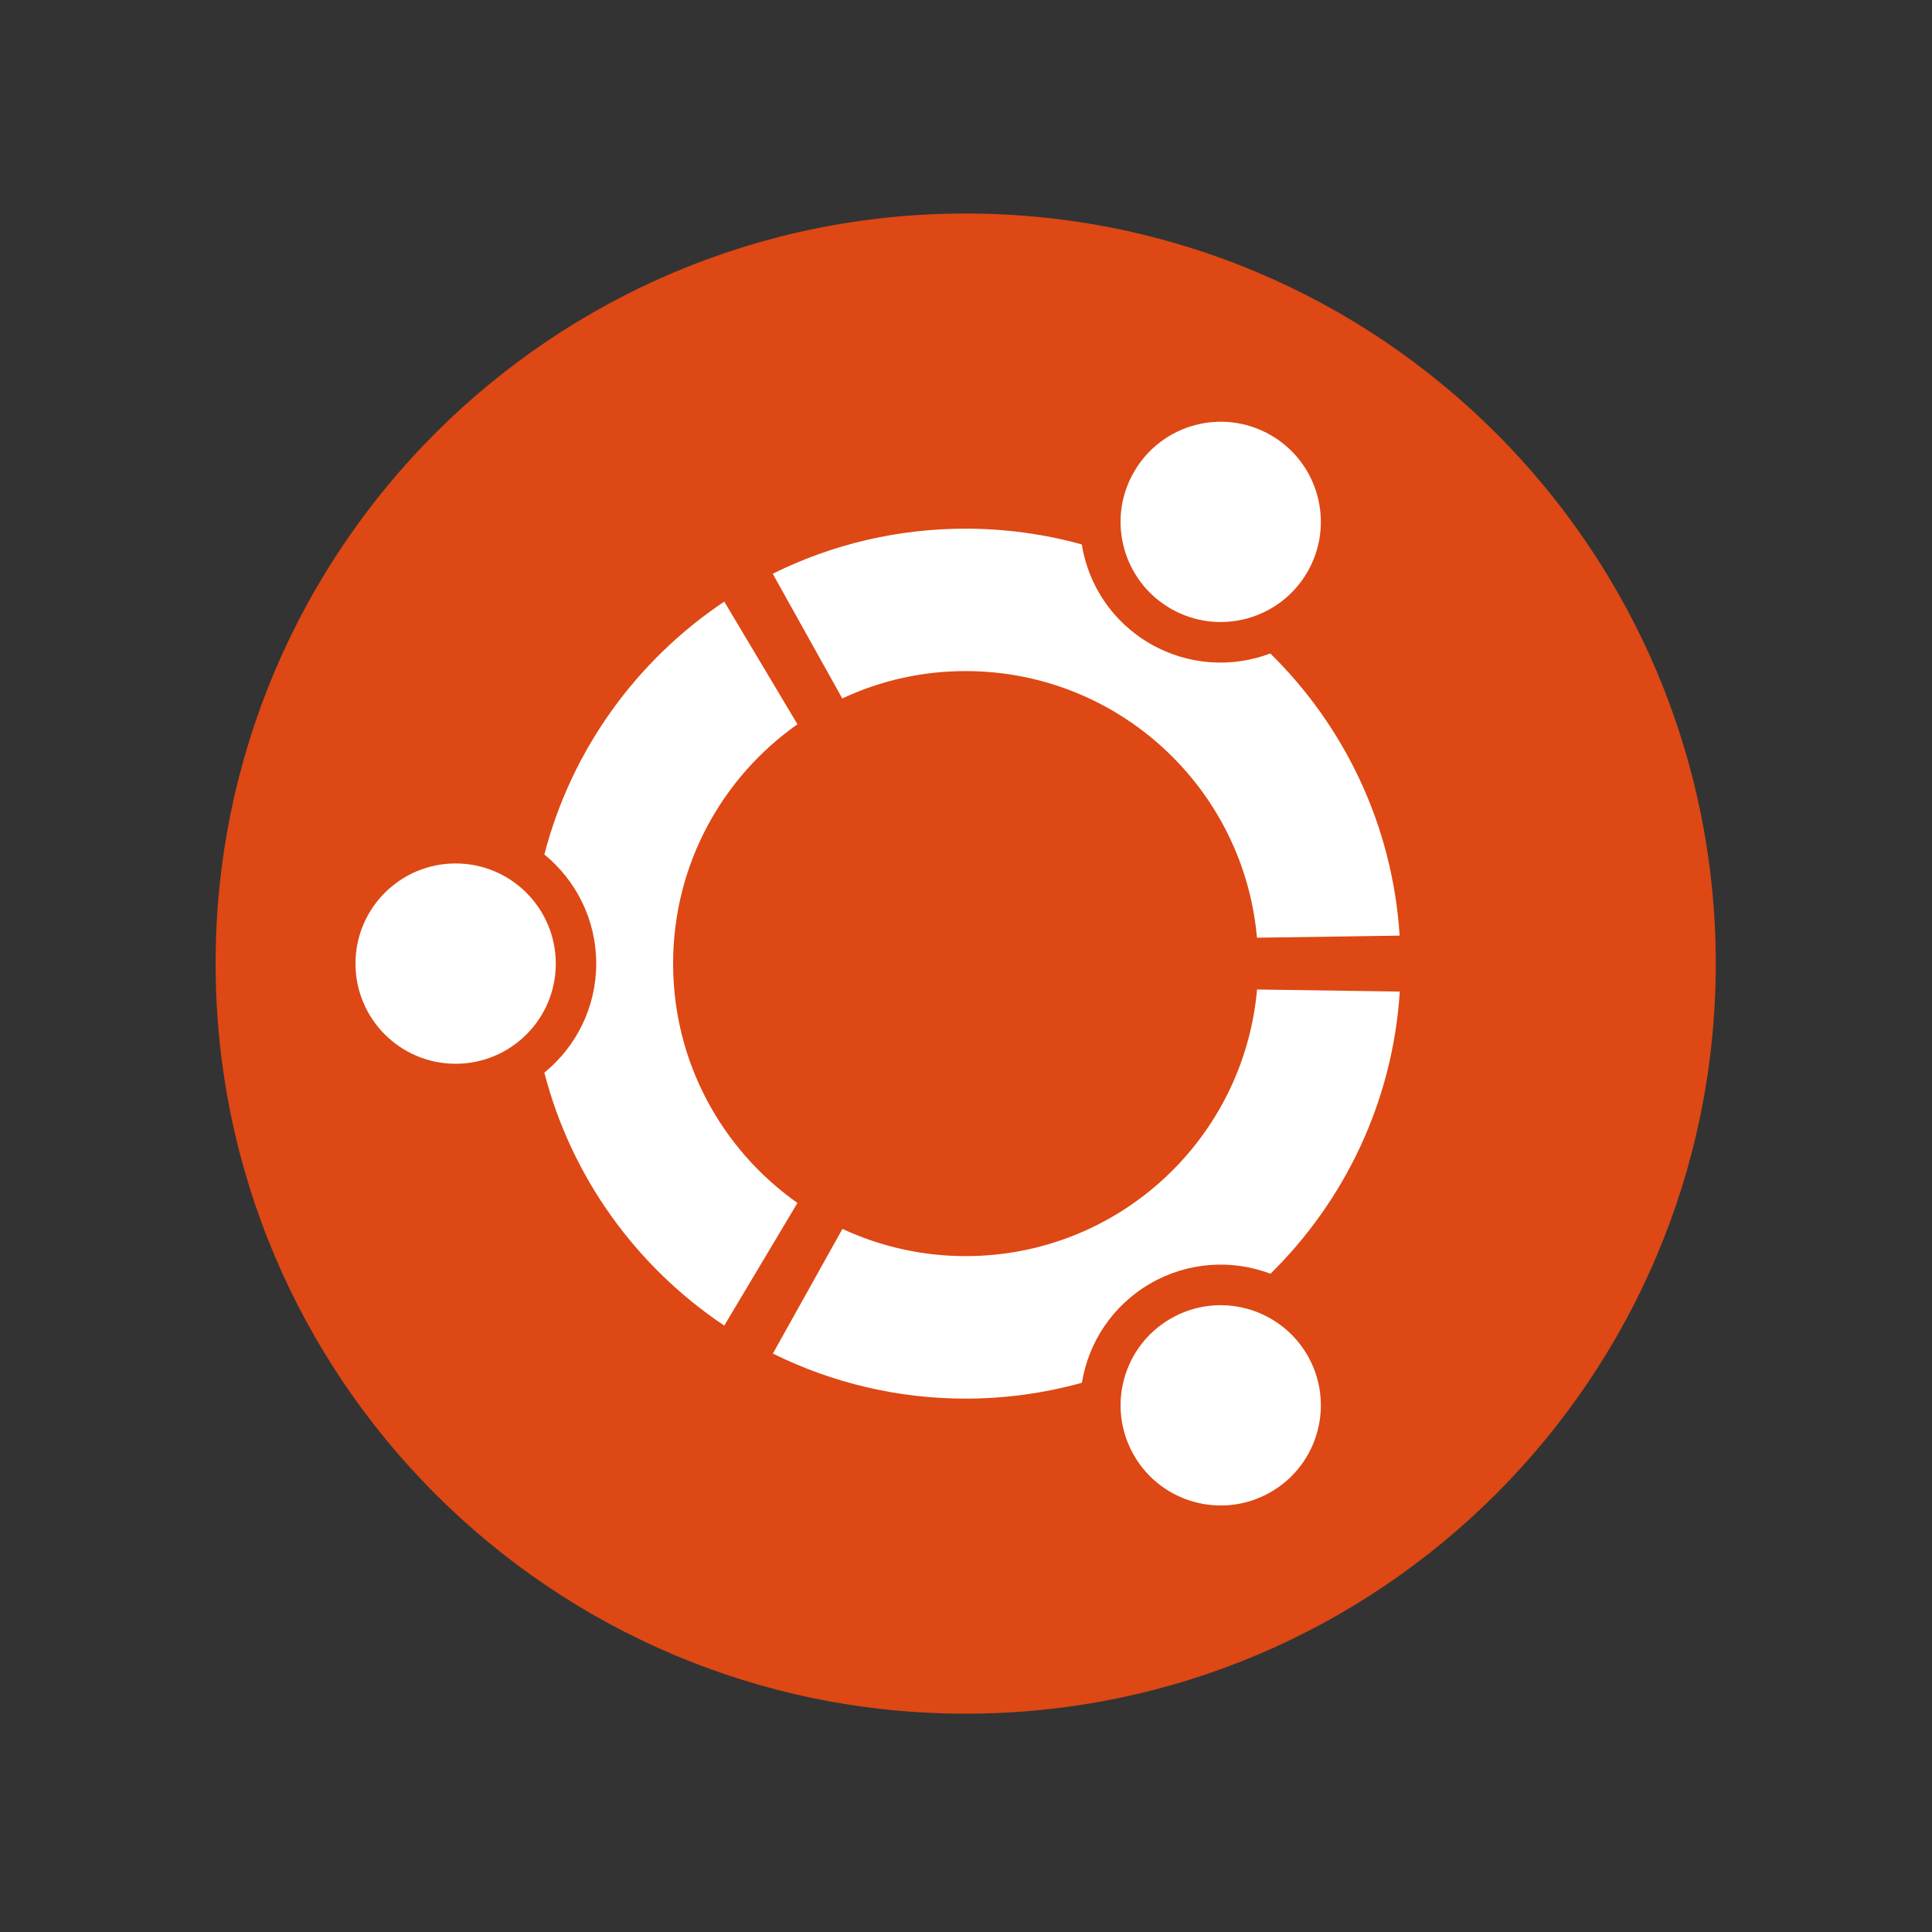
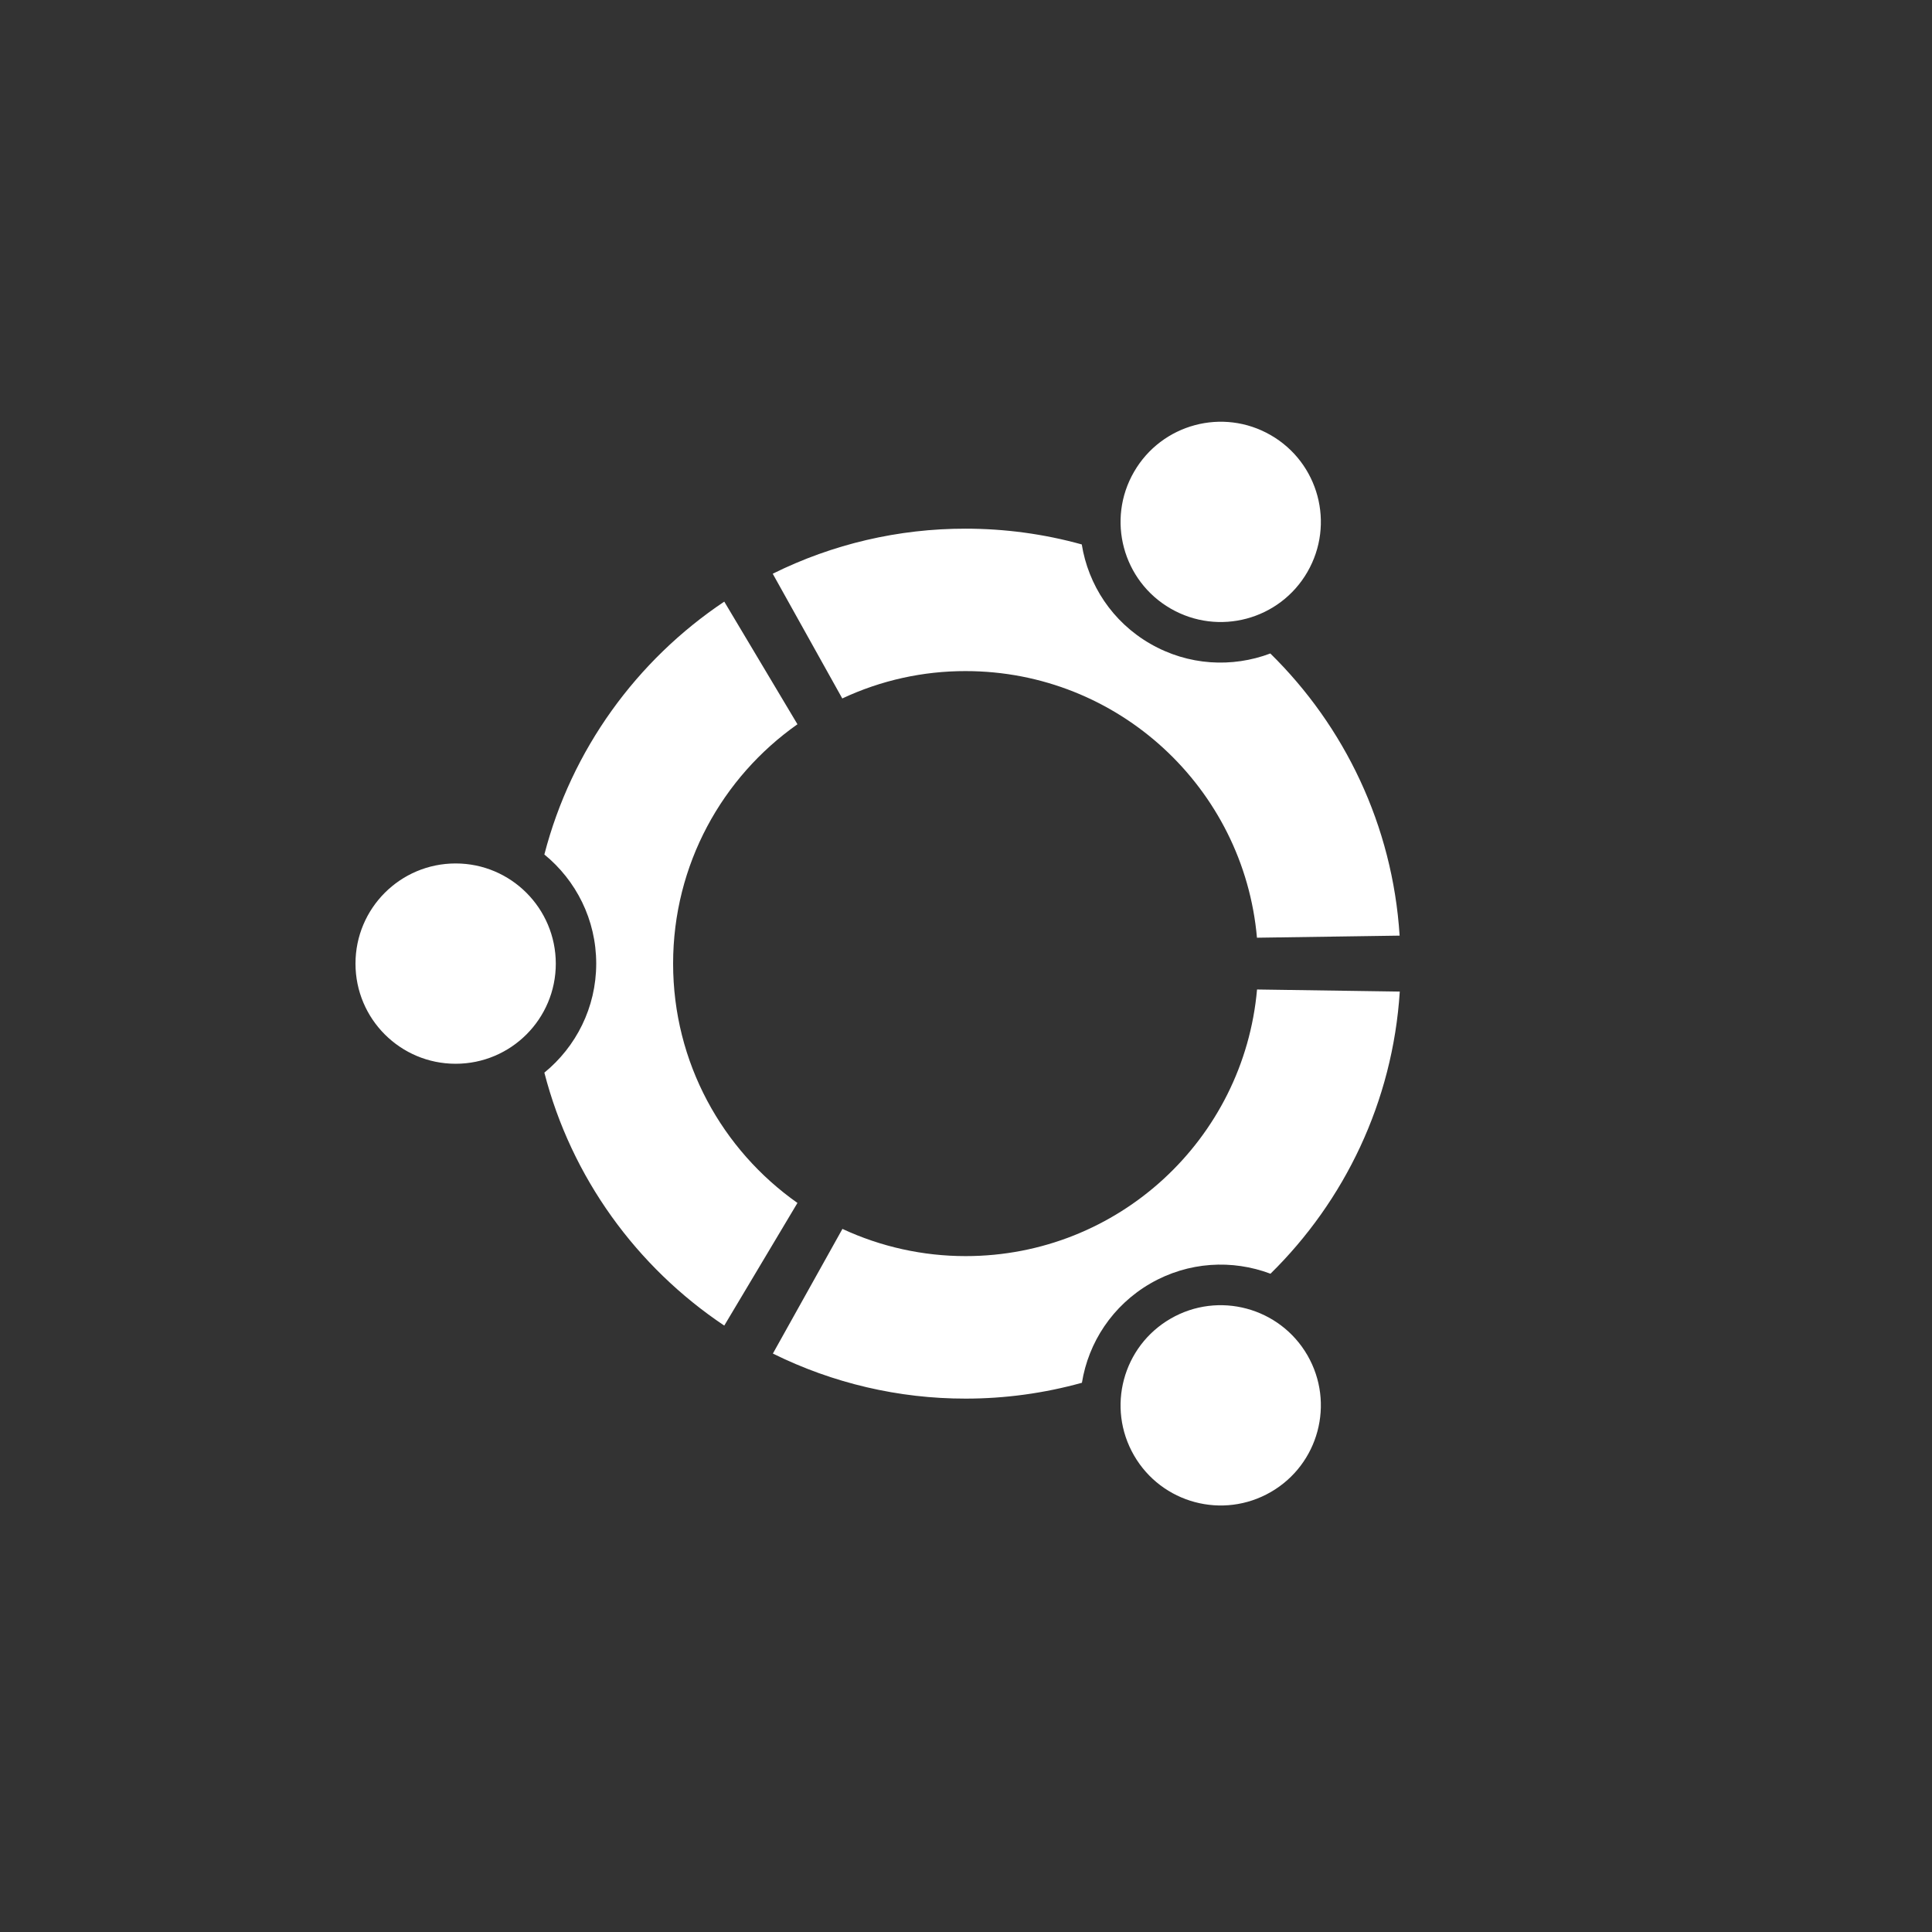
<svg xmlns="http://www.w3.org/2000/svg" version="1.1" id="katman_1" x="0px" y="0px" viewBox="0 0 2500 2500" style="enable-background:new 0 0 2500 2500;" xml:space="preserve">
  <rect x="0" y="0" width="2500" height="2500" fill="#333333" stroke="none" />
  <style type="text/css">
	.st0{fill:#DD4814;}
	.st1{fill:#FFFFFF;}
</style>
-   <path class="st0" d="M2220.2,1246.9c0,536-434.6,970.6-970.6,970.6c-536.1,0-970.6-434.6-970.6-970.6  c0-536.1,434.6-970.6,970.6-970.6C1785.6,276.3,2220.2,710.8,2220.2,1246.9z" />
  <path class="st1" d="M589.6,1117.3c-71.6,0-129.6,58-129.6,129.6c0,71.6,58,129.6,129.6,129.6c71.6,0,129.6-58,129.6-129.6  C719.1,1175.3,661.1,1117.3,589.6,1117.3L589.6,1117.3z M1514.8,1706.3c-62,35.8-83.2,115-47.4,177c35.8,62,115,83.2,177,47.4  c62-35.8,83.2-115,47.4-177C1656,1691.8,1576.7,1670.5,1514.8,1706.3z M871,1246.9c0-128.1,63.6-241.2,160.9-309.7l-94.7-158.7  c-113.4,75.8-197.7,191.6-232.8,327.2c40.9,33.4,67.1,84.2,67.1,141.2c0,56.9-26.2,107.7-67.1,141.1  c35,135.7,119.4,251.5,232.8,327.3l94.7-158.7C934.7,1488.1,871,1375,871,1246.9L871,1246.9z M1249.5,868.4  c197.7,0,360,151.6,377,345l184.6-2.7c-9.1-142.7-71.4-270.9-167.3-365.1c-49.3,18.6-106.2,15.8-155.4-12.6  c-49.3-28.4-80.2-76.4-88.6-128.5c-49-13.6-99.6-20.4-150.4-20.4c-86.5-0.1-171.9,19.8-249.5,58.3l90,161.4  C1140,880.3,1194.5,868.3,1249.5,868.4L1249.5,868.4z M1249.5,1625.4c-55.1,0-109.5-12-159.4-35.2l-90,161.3  c77.5,38.4,162.9,58.4,249.5,58.3c50.8,0,101.4-6.9,150.4-20.5c8.4-52.1,39.4-100,88.6-128.5c49.2-28.4,106.1-31.2,155.4-12.6  c95.8-94.2,158.2-222.4,167.3-365.1l-184.7-2.7C1609.5,1473.9,1447.3,1625.4,1249.5,1625.4L1249.5,1625.4z M1514.8,787.5  c62,35.8,141.2,14.6,177-47.4c35.8-62,14.6-141.2-47.4-177c-62-35.8-141.2-14.5-177,47.5C1431.6,672.5,1452.8,751.7,1514.8,787.5  L1514.8,787.5z" />
</svg>